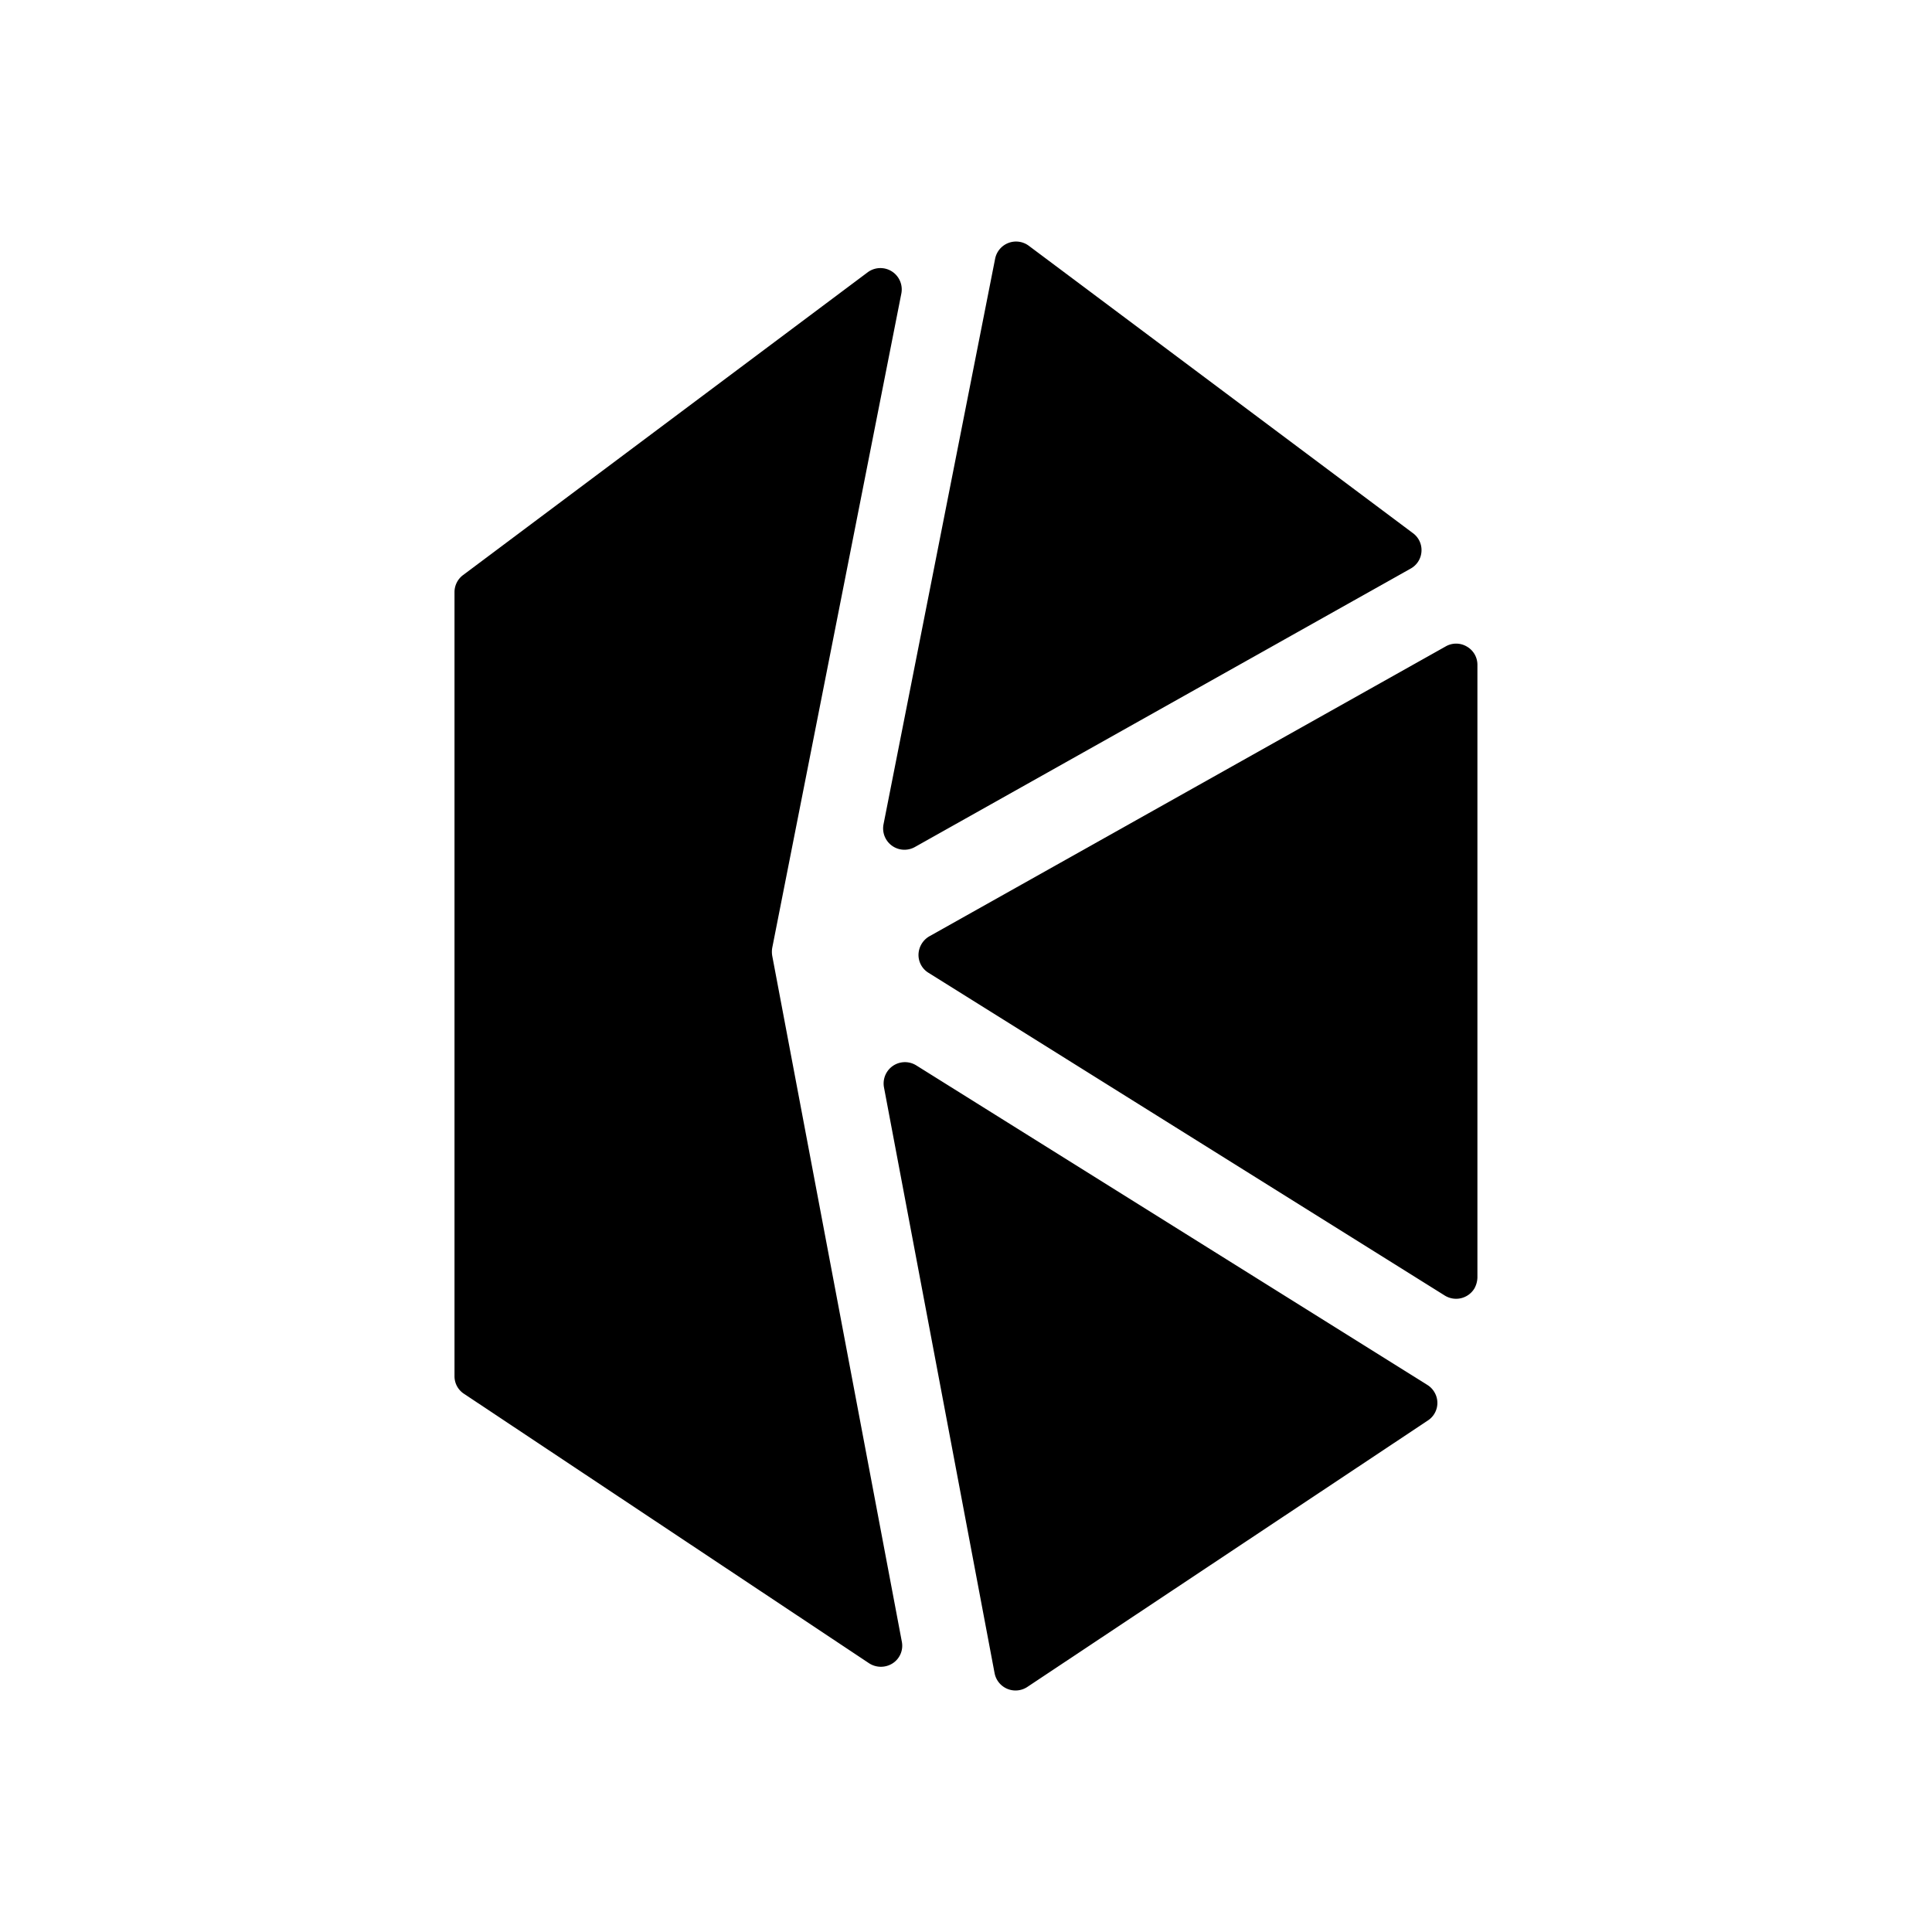
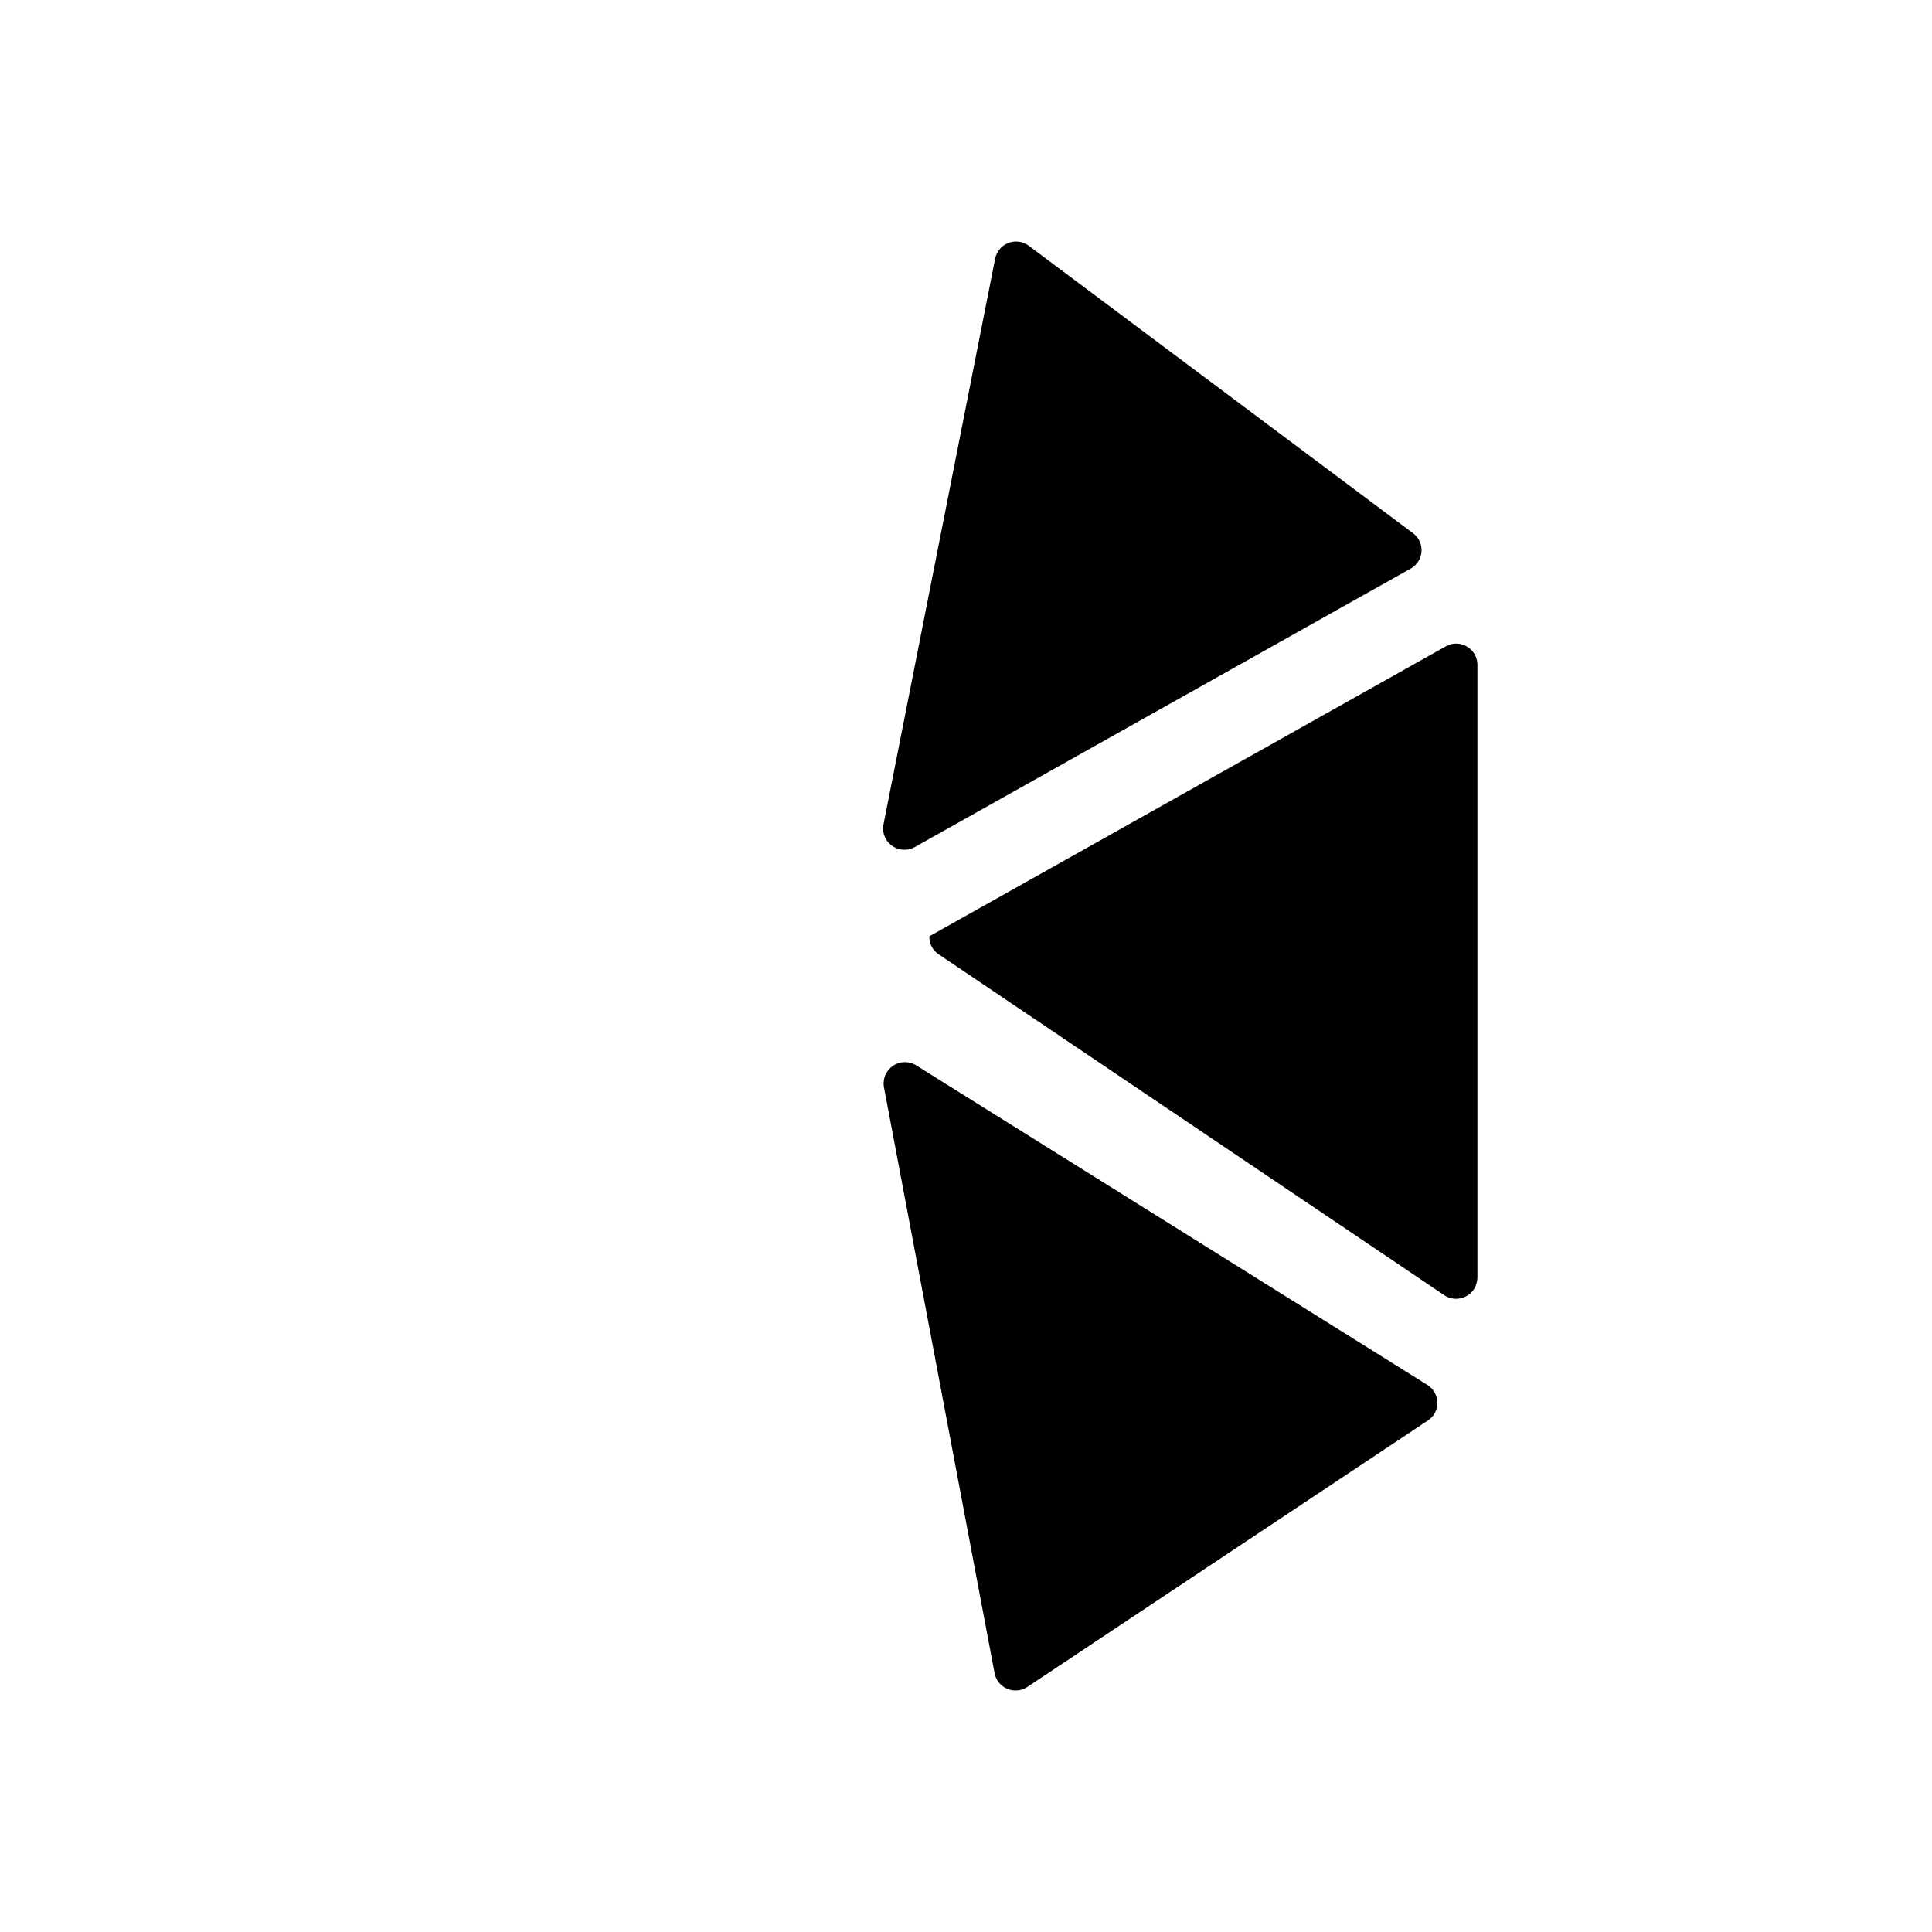
<svg xmlns="http://www.w3.org/2000/svg" width="1em" height="1em" viewBox="0 0 24 24">
  <path fill="currentColor" d="M12.78 3.053a.265.265 0 0 0-.418.16l-1.387 7.029a.265.265 0 0 0 .39.28l6.159-3.459a.26.26 0 0 0 .134-.212a.26.26 0 0 0-.106-.228z" />
-   <path fill="currentColor" d="M10.778 3.383a.265.265 0 0 1 .419.262l-1.604 8.129a.3.3 0 0 0 0 .1l1.61 8.52a.26.26 0 0 1-.115.269a.27.27 0 0 1-.293-.002l-5.03-3.346a.26.26 0 0 1-.119-.22v-9.74c0-.083.04-.162.106-.211z" />
-   <path fill="currentColor" d="M12.355 20.784a.265.265 0 0 0 .408.171l4.974-3.309a.26.26 0 0 0 .084-.348a.26.26 0 0 0-.09-.094l-6.35-3.97a.265.265 0 0 0-.4.273zm5.593-4.69a.266.266 0 0 0 .368-.089a.3.3 0 0 0 .037-.134V8.26a.26.26 0 0 0-.131-.228a.26.26 0 0 0-.263-.002l-6.414 3.601a.27.27 0 0 0-.135.224a.26.26 0 0 0 .125.23z" />
+   <path fill="currentColor" d="M12.355 20.784a.265.265 0 0 0 .408.171l4.974-3.309a.26.26 0 0 0 .084-.348a.26.26 0 0 0-.09-.094l-6.35-3.97a.265.265 0 0 0-.4.273zm5.593-4.69a.266.266 0 0 0 .368-.089a.3.3 0 0 0 .037-.134V8.26a.26.26 0 0 0-.131-.228a.26.26 0 0 0-.263-.002l-6.414 3.601a.26.26 0 0 0 .125.23z" />
</svg>